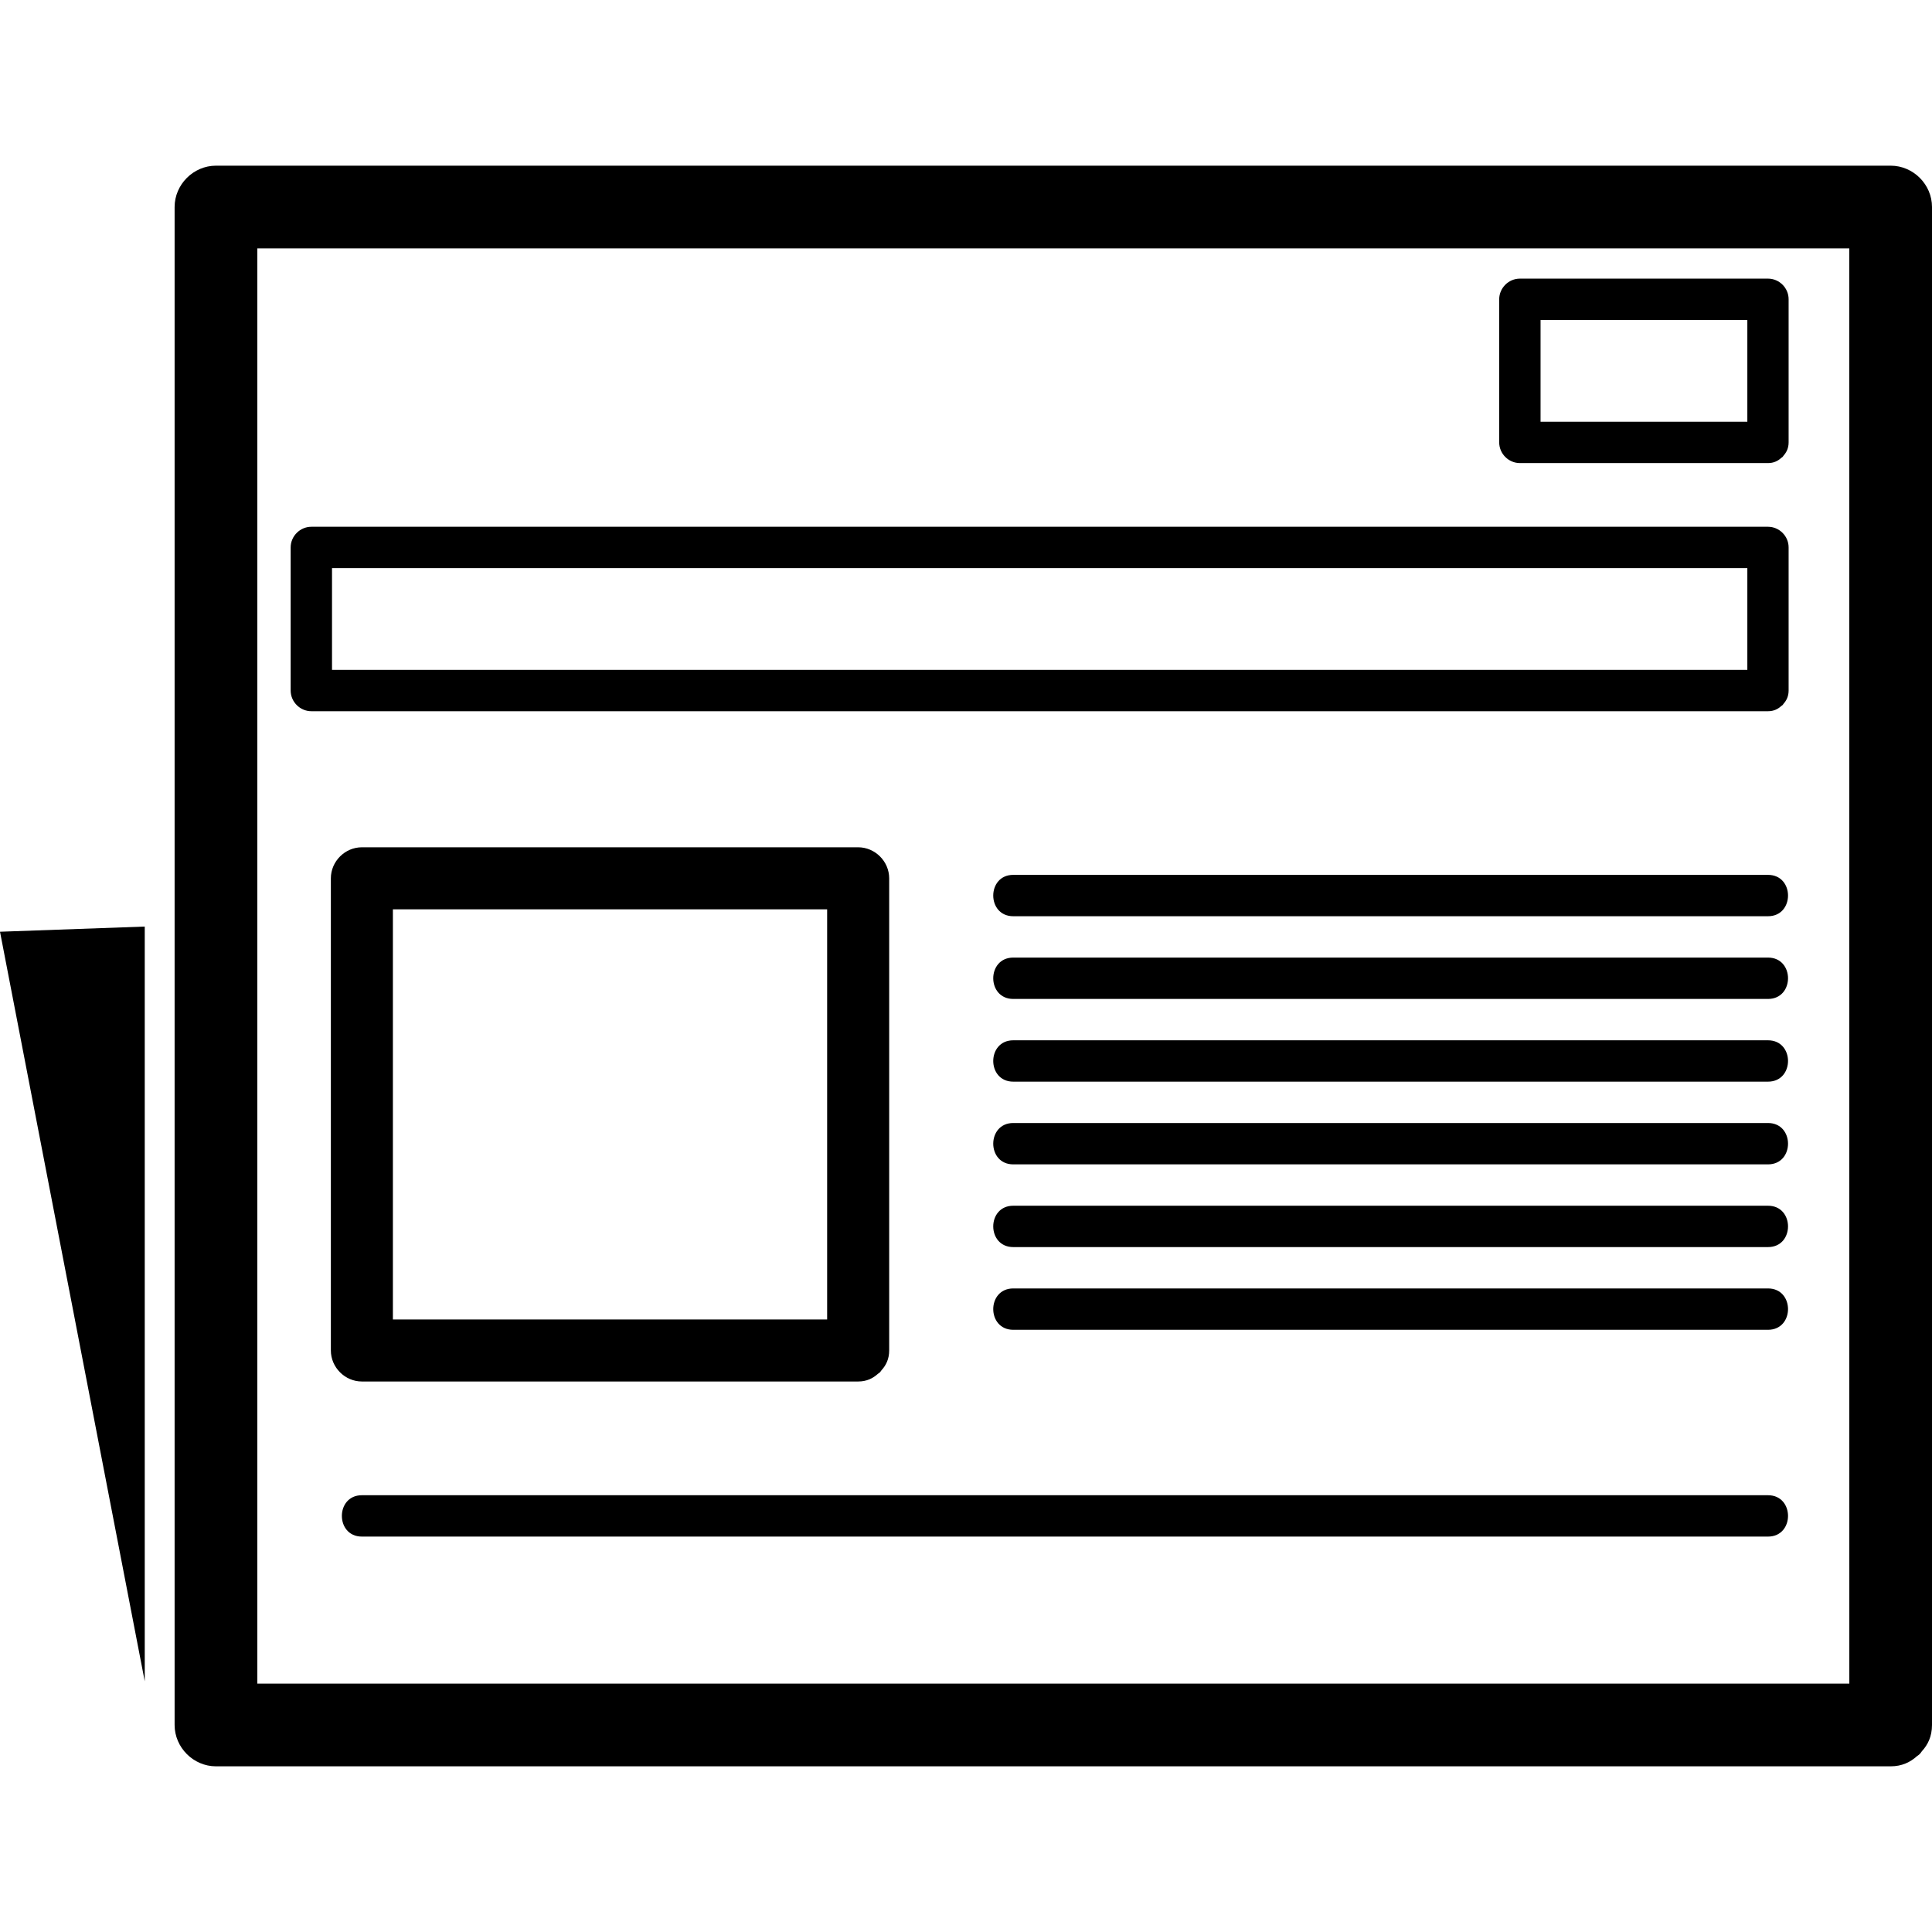
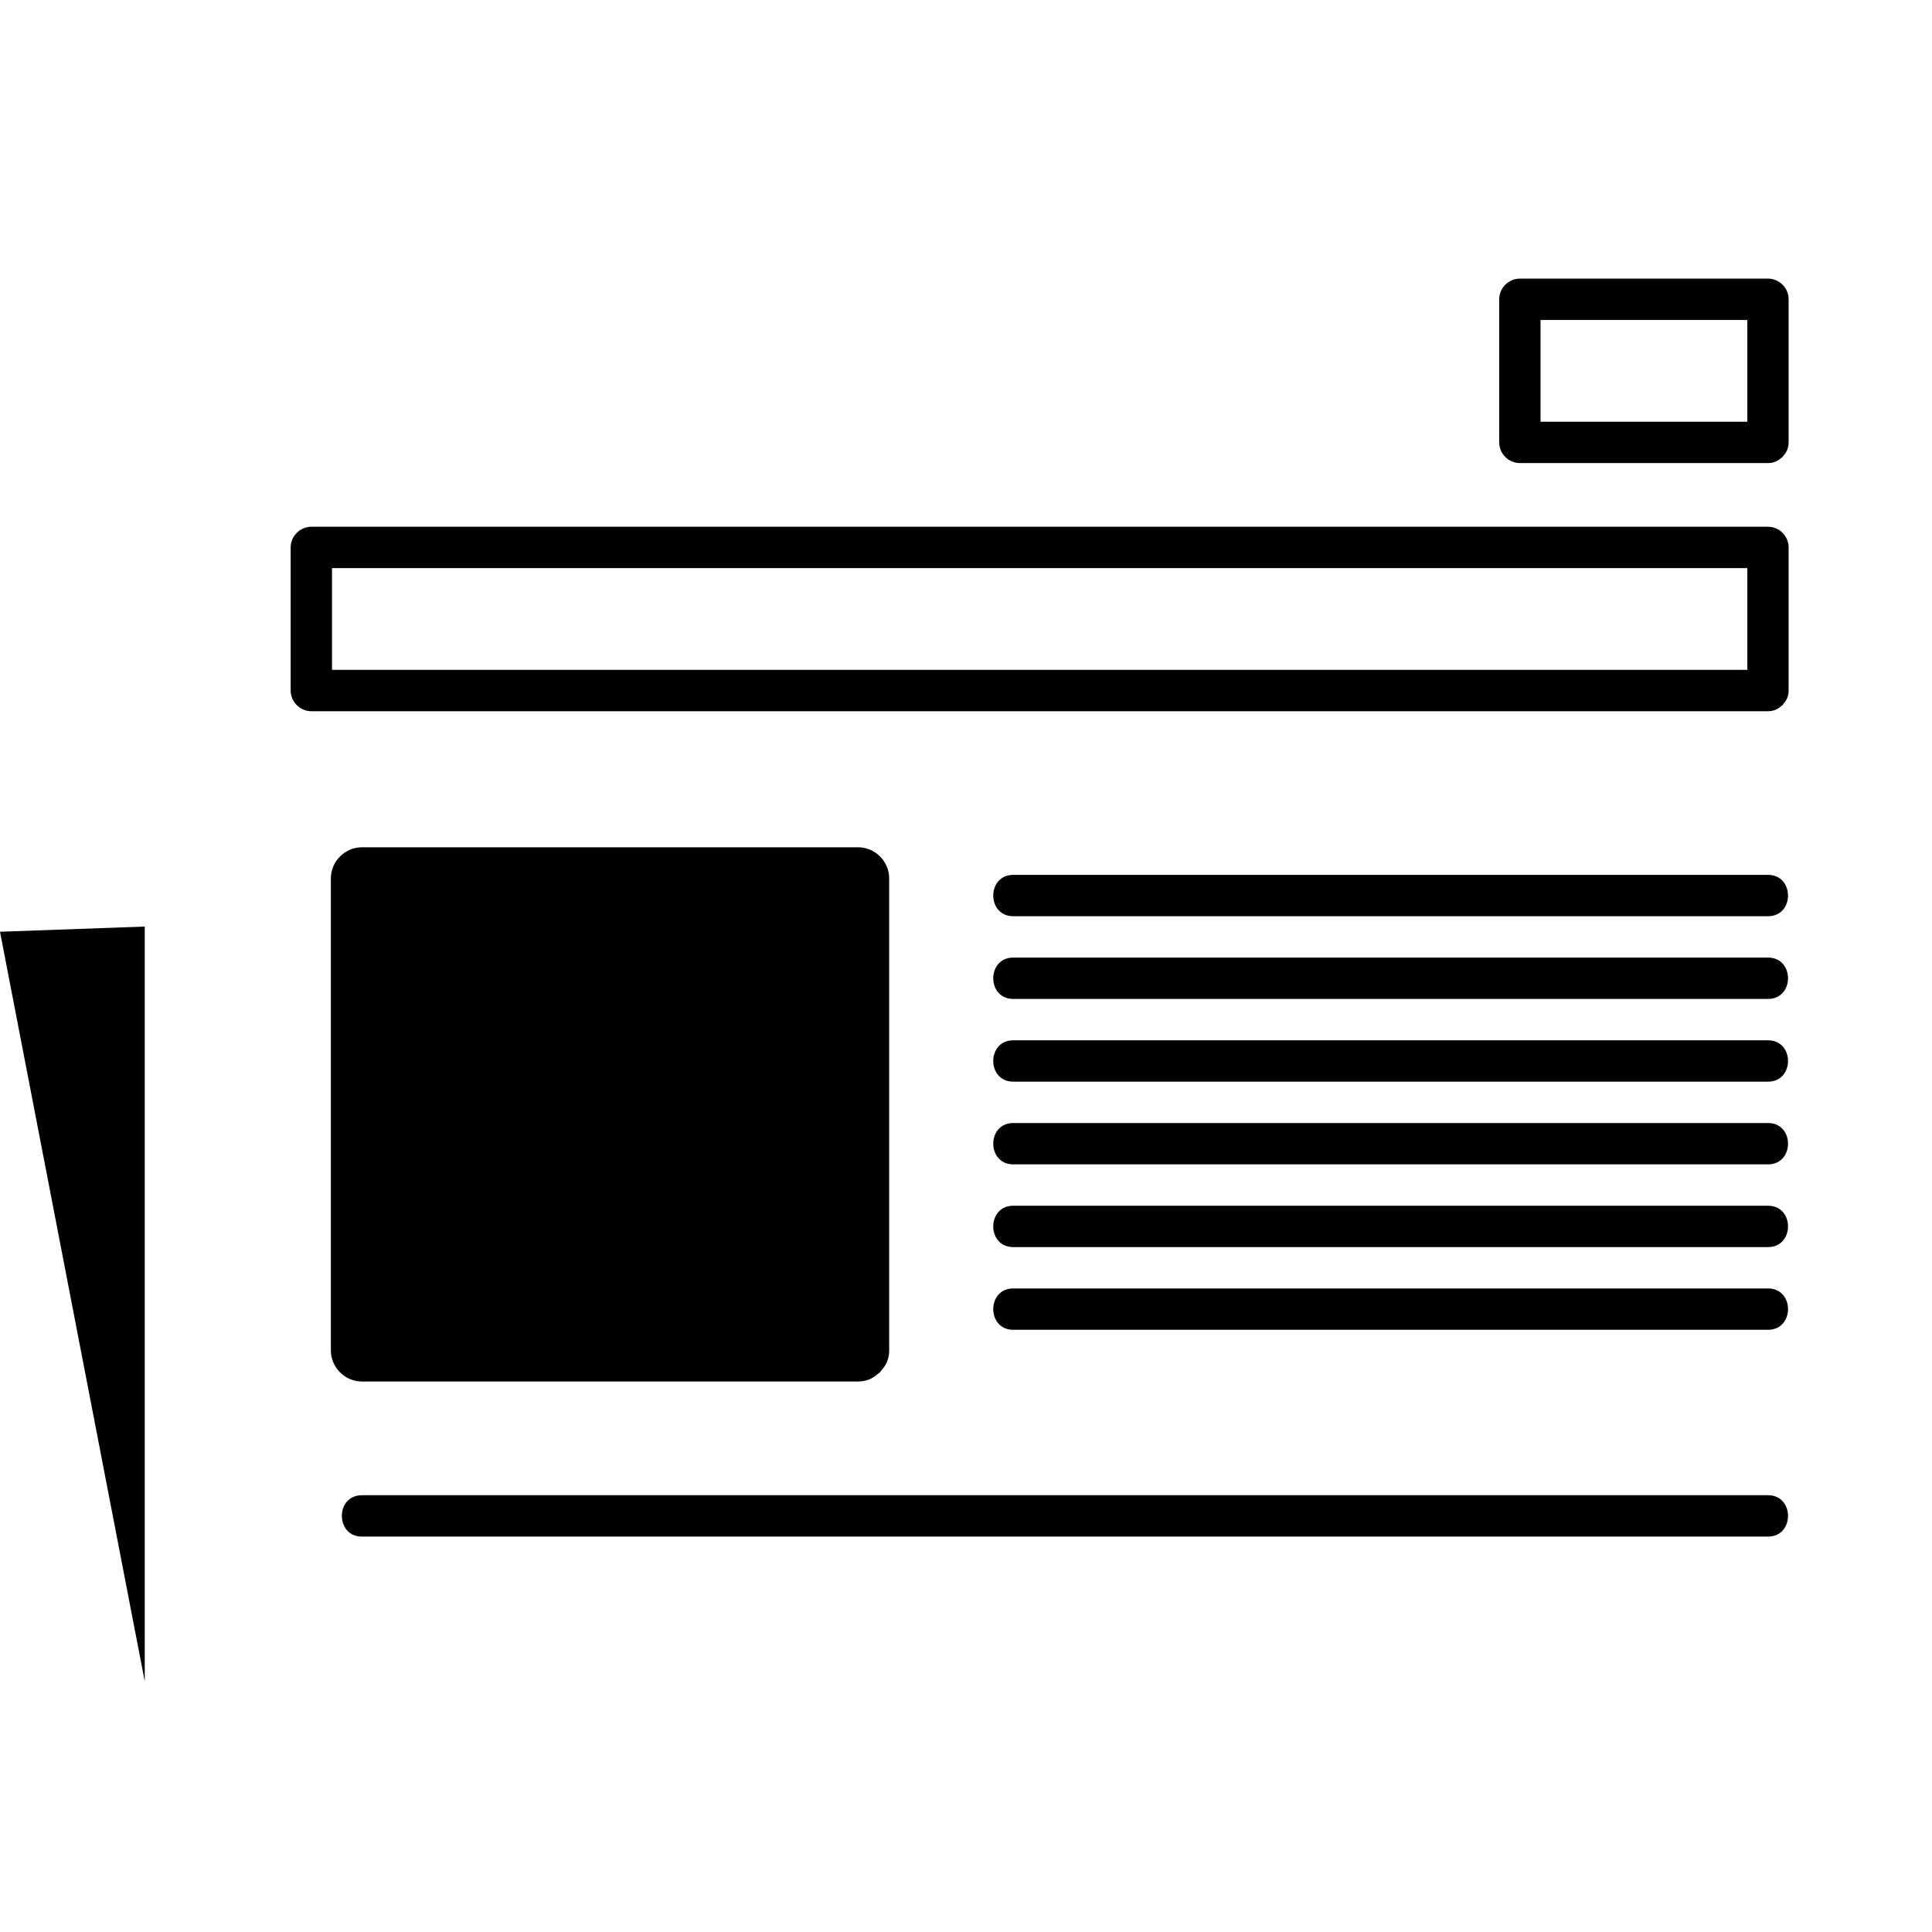
<svg xmlns="http://www.w3.org/2000/svg" enable-background="new 0 0 46.715 46.715" viewBox="0 0 46.715 46.715">
  <g>
    <g>
-       <path d="M45.716,4.006c-4.976,0-9.952,0-14.929,0c-7.403,0-14.806,0-22.21,0c-1.118,0-2.237,0-3.355,0    c-0.545,0-1,0.455-1,1c0,5.266,0,10.533,0,15.799c0,6.669,0,13.34,0,20.01c0,0.298,0,0.595,0,0.894c0,0.545,0.455,1,1,1    c4.976,0,9.952,0,14.929,0c7.404,0,14.806,0,22.21,0c1.117,0,2.236,0,3.354,0c0.275,0,0.479-0.103,0.637-0.246    c0.022-0.017,0.047-0.031,0.067-0.051c0.019-0.021,0.033-0.044,0.05-0.066c0.145-0.157,0.246-0.36,0.246-0.637    c0-5.267,0-10.533,0-15.8c0-6.67,0-13.34,0-20.01c0-0.298,0-0.595,0-0.893C46.716,4.461,46.262,4.006,45.716,4.006z     M30.787,40.709c-7.403,0-14.806,0-22.21,0c-0.785,0-1.57,0-2.355,0c0-4.934,0-9.865,0-14.8c0-6.634,0-13.269,0-19.903    c4.643,0,9.285,0,13.929,0c7.404,0,14.806,0,22.21,0c0.783,0,1.568,0,2.354,0c0,4.933,0,9.866,0,14.799    c0.001,6.634,0.001,13.269,0.001,19.904C40.073,40.709,35.432,40.709,30.787,40.709z" />
-       <path d="M20.75 33.404c.206 0 .359-.077.478-.186.017-.013.034-.022.05-.037.014-.017.025-.033.038-.051.107-.117.184-.27.184-.476 0-3.807 0-7.611 0-11.417 0-.409-.341-.75-.75-.75-4 0-8 0-12 0-.409 0-.75.341-.75.75 0 3.806 0 7.61 0 11.417 0 .409.341.75.75.75C12.75 33.404 16.75 33.404 20.75 33.404zM9.5 21.987c3.5 0 7 0 10.5 0 0 3.306 0 6.61 0 9.917-3.5 0-7 0-10.5 0C9.5 28.597 9.5 25.293 9.5 21.987zM42.75 6.737c-2 0-4 0-6 0-.273 0-.5.227-.5.5 0 1.153 0 2.306 0 3.46 0 .273.227.5.5.5 2 0 4 0 6 0 .137 0 .238-.051.316-.122.013-.009.023-.016.035-.026.01-.01.017-.021.024-.032.071-.079.123-.182.123-.319 0-1.153 0-2.306 0-3.46C43.25 6.964 43.023 6.737 42.75 6.737zM42.25 10.197c-1.667 0-3.333 0-5 0 0-.82 0-1.64 0-2.46 1.667 0 3.333 0 5 0C42.25 8.557 42.25 9.377 42.25 10.197zM42.75 12.737c-5.393 0-10.784 0-16.176 0-6.248 0-12.497 0-18.745 0-.1 0-.201 0-.301 0-.273 0-.5.227-.5.5 0 1.153 0 2.306 0 3.46 0 .273.227.5.5.5 5.392 0 10.784 0 16.176 0 6.248 0 12.497 0 18.745 0 .1 0 .201 0 .301 0 .137 0 .238-.051.316-.122.013-.009.023-.016.035-.026.01-.01.017-.021.024-.032.071-.079.123-.182.123-.319 0-1.153 0-2.306 0-3.46C43.25 12.964 43.023 12.737 42.75 12.737zM42.25 16.197c-5.227 0-10.451 0-15.676 0-6.182 0-12.365 0-18.546 0 0-.82 0-1.64 0-2.46 5.226 0 10.451 0 15.676 0 6.183 0 12.364 0 18.546 0C42.25 14.557 42.25 15.377 42.25 16.197zM42.75 21.154c-5.954 0-11.908 0-17.862 0-.129 0-.259 0-.388 0-.645 0-.645 1 0 1 5.954 0 11.908 0 17.861 0 .13 0 .26 0 .389 0C43.395 22.154 43.395 21.154 42.75 21.154zM42.75 23.154c-5.954 0-11.908 0-17.862 0-.129 0-.259 0-.388 0-.645 0-.645 1 0 1 5.954 0 11.908 0 17.861 0 .13 0 .26 0 .389 0C43.395 24.154 43.395 23.154 42.75 23.154zM42.75 25.154c-5.954 0-11.908 0-17.862 0-.129 0-.259 0-.388 0-.645 0-.645 1 0 1 5.954 0 11.908 0 17.861 0 .13 0 .26 0 .389 0C43.395 26.154 43.395 25.154 42.75 25.154zM42.75 27.154c-5.954 0-11.908 0-17.862 0-.129 0-.259 0-.388 0-.645 0-.645 1 0 1 5.954 0 11.908 0 17.861 0 .13 0 .26 0 .389 0C43.395 28.154 43.395 27.154 42.75 27.154zM42.75 29.154c-5.954 0-11.908 0-17.862 0-.129 0-.259 0-.388 0-.645 0-.645 1 0 1 5.954 0 11.908 0 17.861 0 .13 0 .26 0 .389 0C43.395 30.154 43.395 29.154 42.75 29.154zM42.75 31.154c-5.954 0-11.908 0-17.862 0-.129 0-.259 0-.388 0-.645 0-.645 1 0 1 5.954 0 11.908 0 17.861 0 .13 0 .26 0 .389 0C43.395 32.154 43.395 31.154 42.75 31.154zM42.75 36.154c-5.5 0-11 0-16.5 0-5.82 0-11.641 0-17.461 0-.013 0-.026 0-.039 0-.645 0-.645 1 0 1 5.5 0 11 0 16.5 0 5.82 0 11.641 0 17.461 0 .014 0 .025 0 .039 0C43.395 37.154 43.395 36.154 42.75 36.154z" />
+       <path d="M20.75 33.404c.206 0 .359-.077.478-.186.017-.013.034-.022.05-.037.014-.017.025-.033.038-.051.107-.117.184-.27.184-.476 0-3.807 0-7.611 0-11.417 0-.409-.341-.75-.75-.75-4 0-8 0-12 0-.409 0-.75.341-.75.75 0 3.806 0 7.61 0 11.417 0 .409.341.75.75.75C12.75 33.404 16.75 33.404 20.75 33.404zM9.5 21.987C9.5 28.597 9.5 25.293 9.5 21.987zM42.75 6.737c-2 0-4 0-6 0-.273 0-.5.227-.5.5 0 1.153 0 2.306 0 3.46 0 .273.227.5.5.5 2 0 4 0 6 0 .137 0 .238-.051.316-.122.013-.009.023-.016.035-.026.01-.01.017-.021.024-.032.071-.079.123-.182.123-.319 0-1.153 0-2.306 0-3.46C43.25 6.964 43.023 6.737 42.75 6.737zM42.25 10.197c-1.667 0-3.333 0-5 0 0-.82 0-1.64 0-2.46 1.667 0 3.333 0 5 0C42.25 8.557 42.25 9.377 42.25 10.197zM42.75 12.737c-5.393 0-10.784 0-16.176 0-6.248 0-12.497 0-18.745 0-.1 0-.201 0-.301 0-.273 0-.5.227-.5.5 0 1.153 0 2.306 0 3.46 0 .273.227.5.5.5 5.392 0 10.784 0 16.176 0 6.248 0 12.497 0 18.745 0 .1 0 .201 0 .301 0 .137 0 .238-.051.316-.122.013-.009.023-.016.035-.026.01-.01.017-.021.024-.032.071-.079.123-.182.123-.319 0-1.153 0-2.306 0-3.46C43.25 12.964 43.023 12.737 42.75 12.737zM42.25 16.197c-5.227 0-10.451 0-15.676 0-6.182 0-12.365 0-18.546 0 0-.82 0-1.64 0-2.46 5.226 0 10.451 0 15.676 0 6.183 0 12.364 0 18.546 0C42.25 14.557 42.25 15.377 42.25 16.197zM42.75 21.154c-5.954 0-11.908 0-17.862 0-.129 0-.259 0-.388 0-.645 0-.645 1 0 1 5.954 0 11.908 0 17.861 0 .13 0 .26 0 .389 0C43.395 22.154 43.395 21.154 42.75 21.154zM42.75 23.154c-5.954 0-11.908 0-17.862 0-.129 0-.259 0-.388 0-.645 0-.645 1 0 1 5.954 0 11.908 0 17.861 0 .13 0 .26 0 .389 0C43.395 24.154 43.395 23.154 42.75 23.154zM42.75 25.154c-5.954 0-11.908 0-17.862 0-.129 0-.259 0-.388 0-.645 0-.645 1 0 1 5.954 0 11.908 0 17.861 0 .13 0 .26 0 .389 0C43.395 26.154 43.395 25.154 42.75 25.154zM42.75 27.154c-5.954 0-11.908 0-17.862 0-.129 0-.259 0-.388 0-.645 0-.645 1 0 1 5.954 0 11.908 0 17.861 0 .13 0 .26 0 .389 0C43.395 28.154 43.395 27.154 42.75 27.154zM42.75 29.154c-5.954 0-11.908 0-17.862 0-.129 0-.259 0-.388 0-.645 0-.645 1 0 1 5.954 0 11.908 0 17.861 0 .13 0 .26 0 .389 0C43.395 30.154 43.395 29.154 42.75 29.154zM42.75 31.154c-5.954 0-11.908 0-17.862 0-.129 0-.259 0-.388 0-.645 0-.645 1 0 1 5.954 0 11.908 0 17.861 0 .13 0 .26 0 .389 0C43.395 32.154 43.395 31.154 42.75 31.154zM42.75 36.154c-5.5 0-11 0-16.5 0-5.82 0-11.641 0-17.461 0-.013 0-.026 0-.039 0-.645 0-.645 1 0 1 5.5 0 11 0 16.5 0 5.82 0 11.641 0 17.461 0 .014 0 .025 0 .039 0C43.395 37.154 43.395 36.154 42.75 36.154z" />
      <polygon points="3.5 40.654 3.5 22.404 0 22.529" />
    </g>
  </g>
</svg>